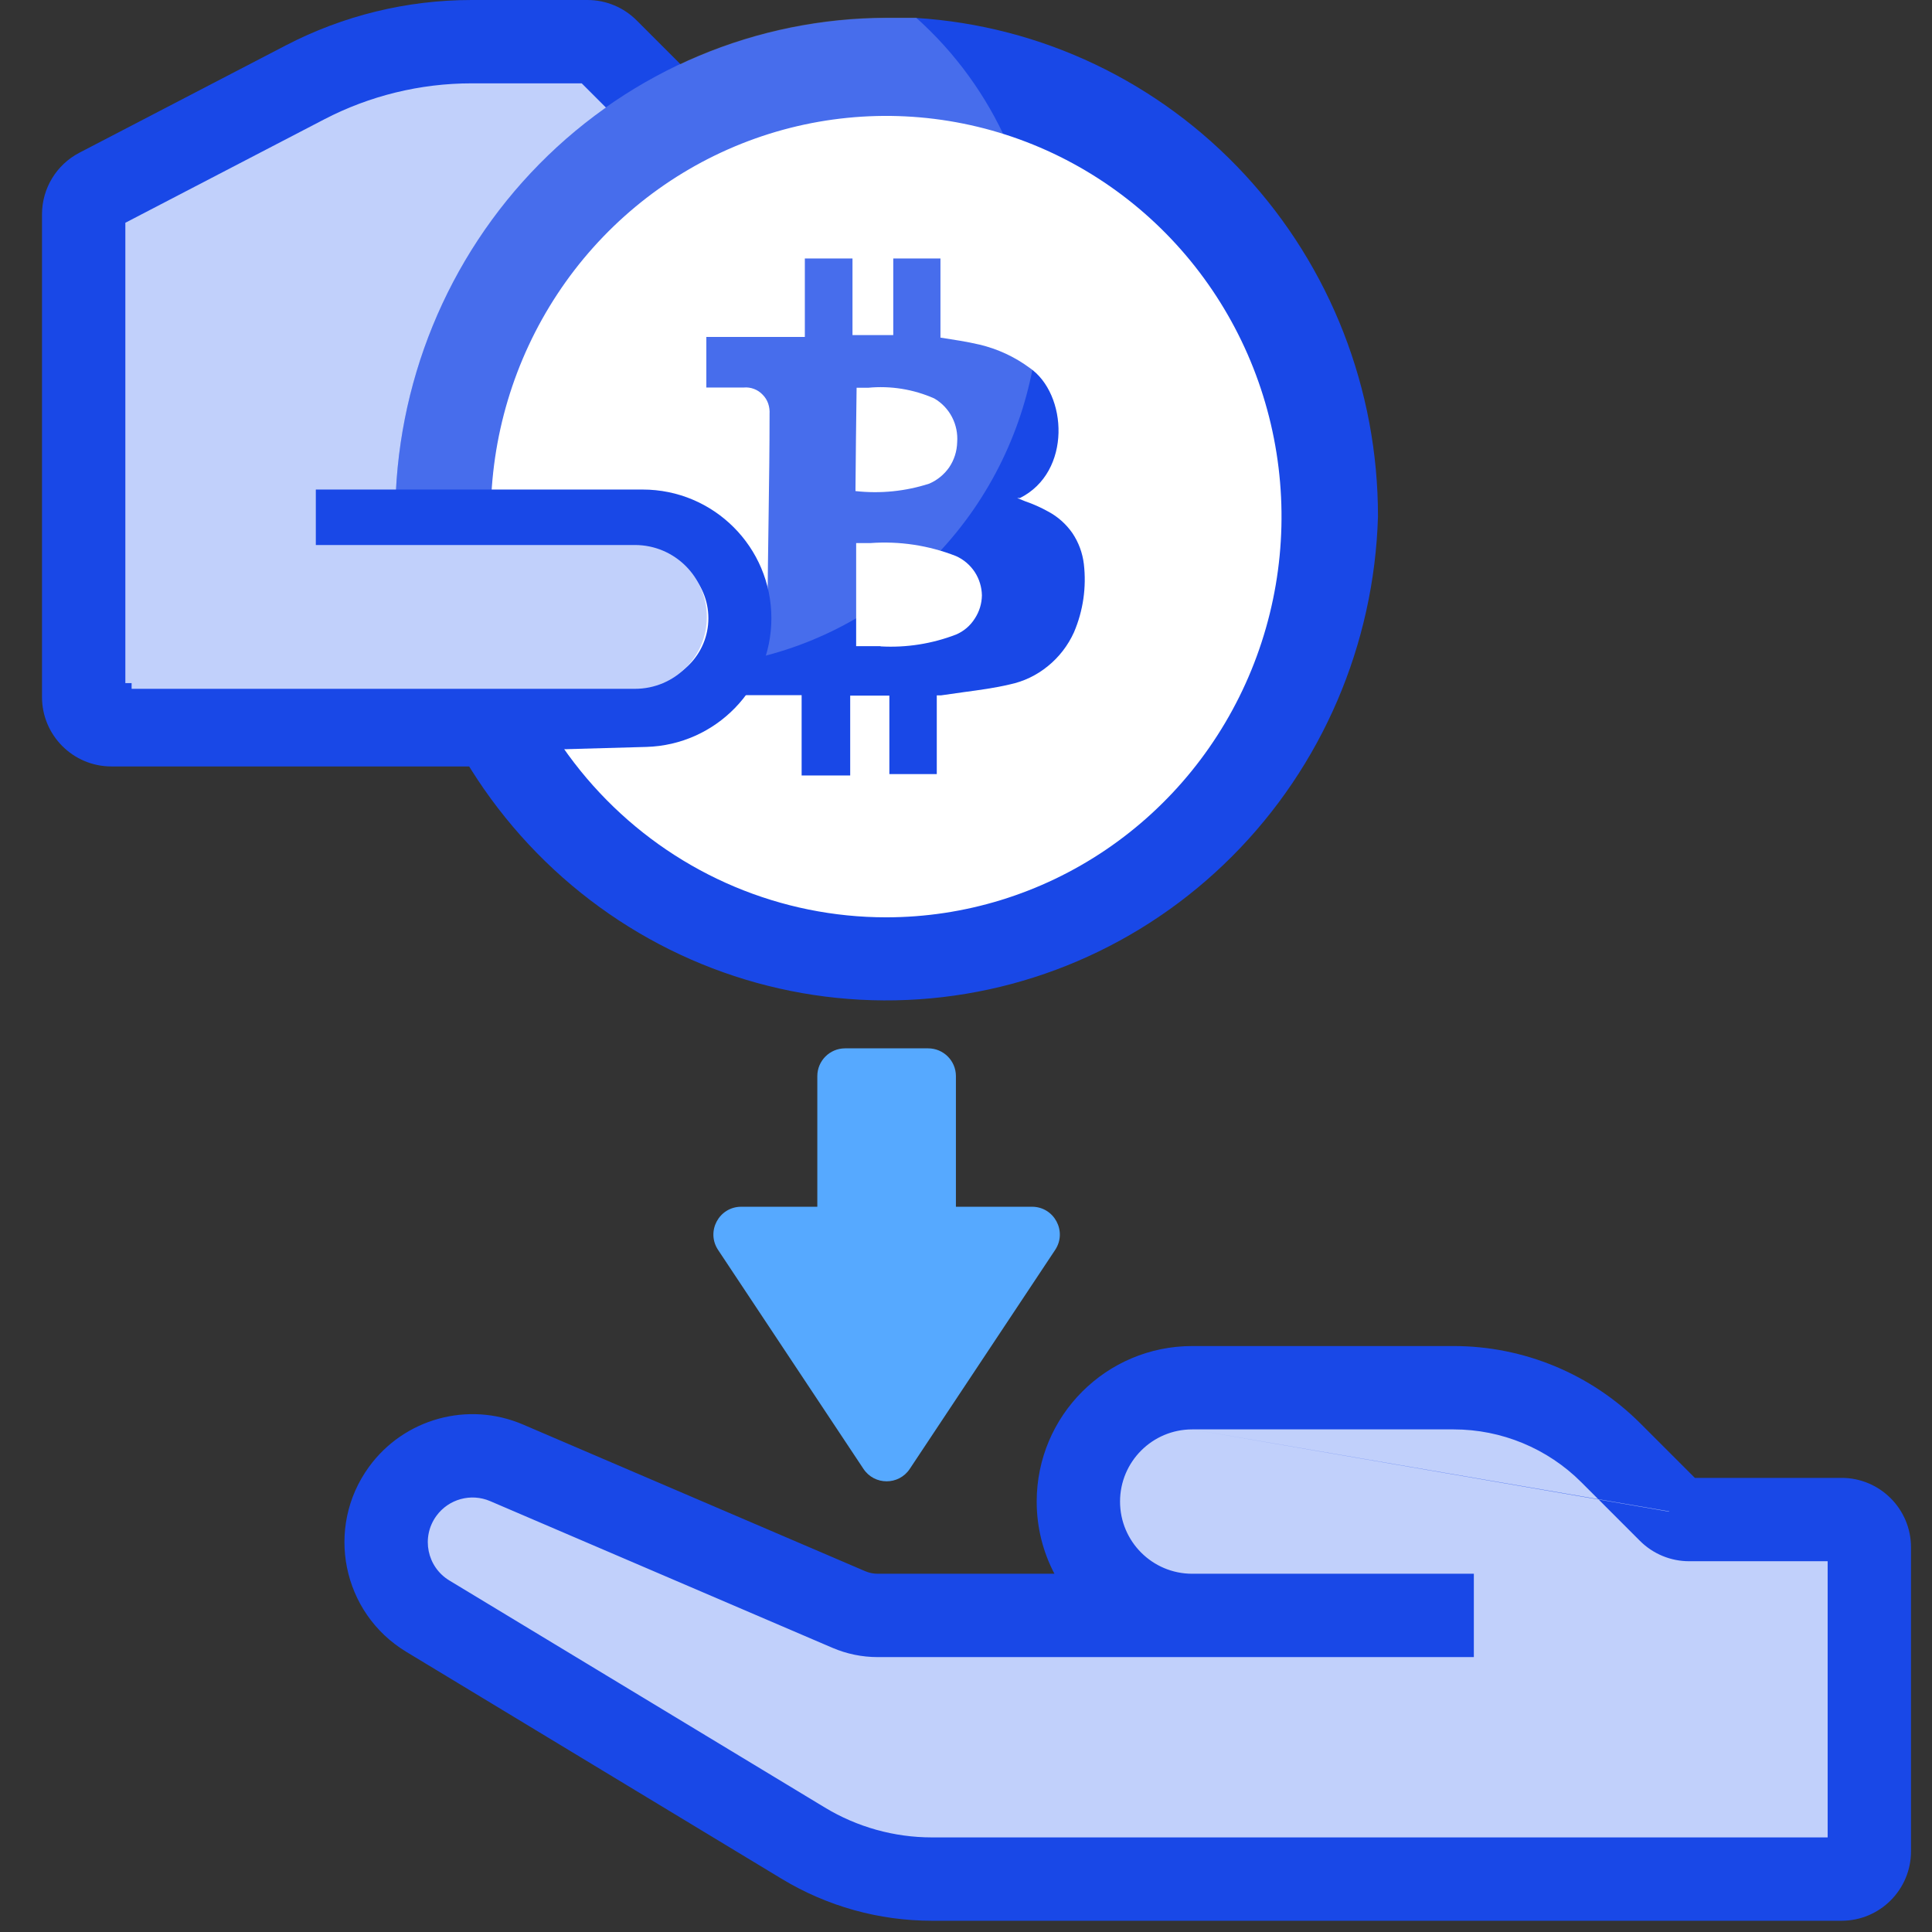
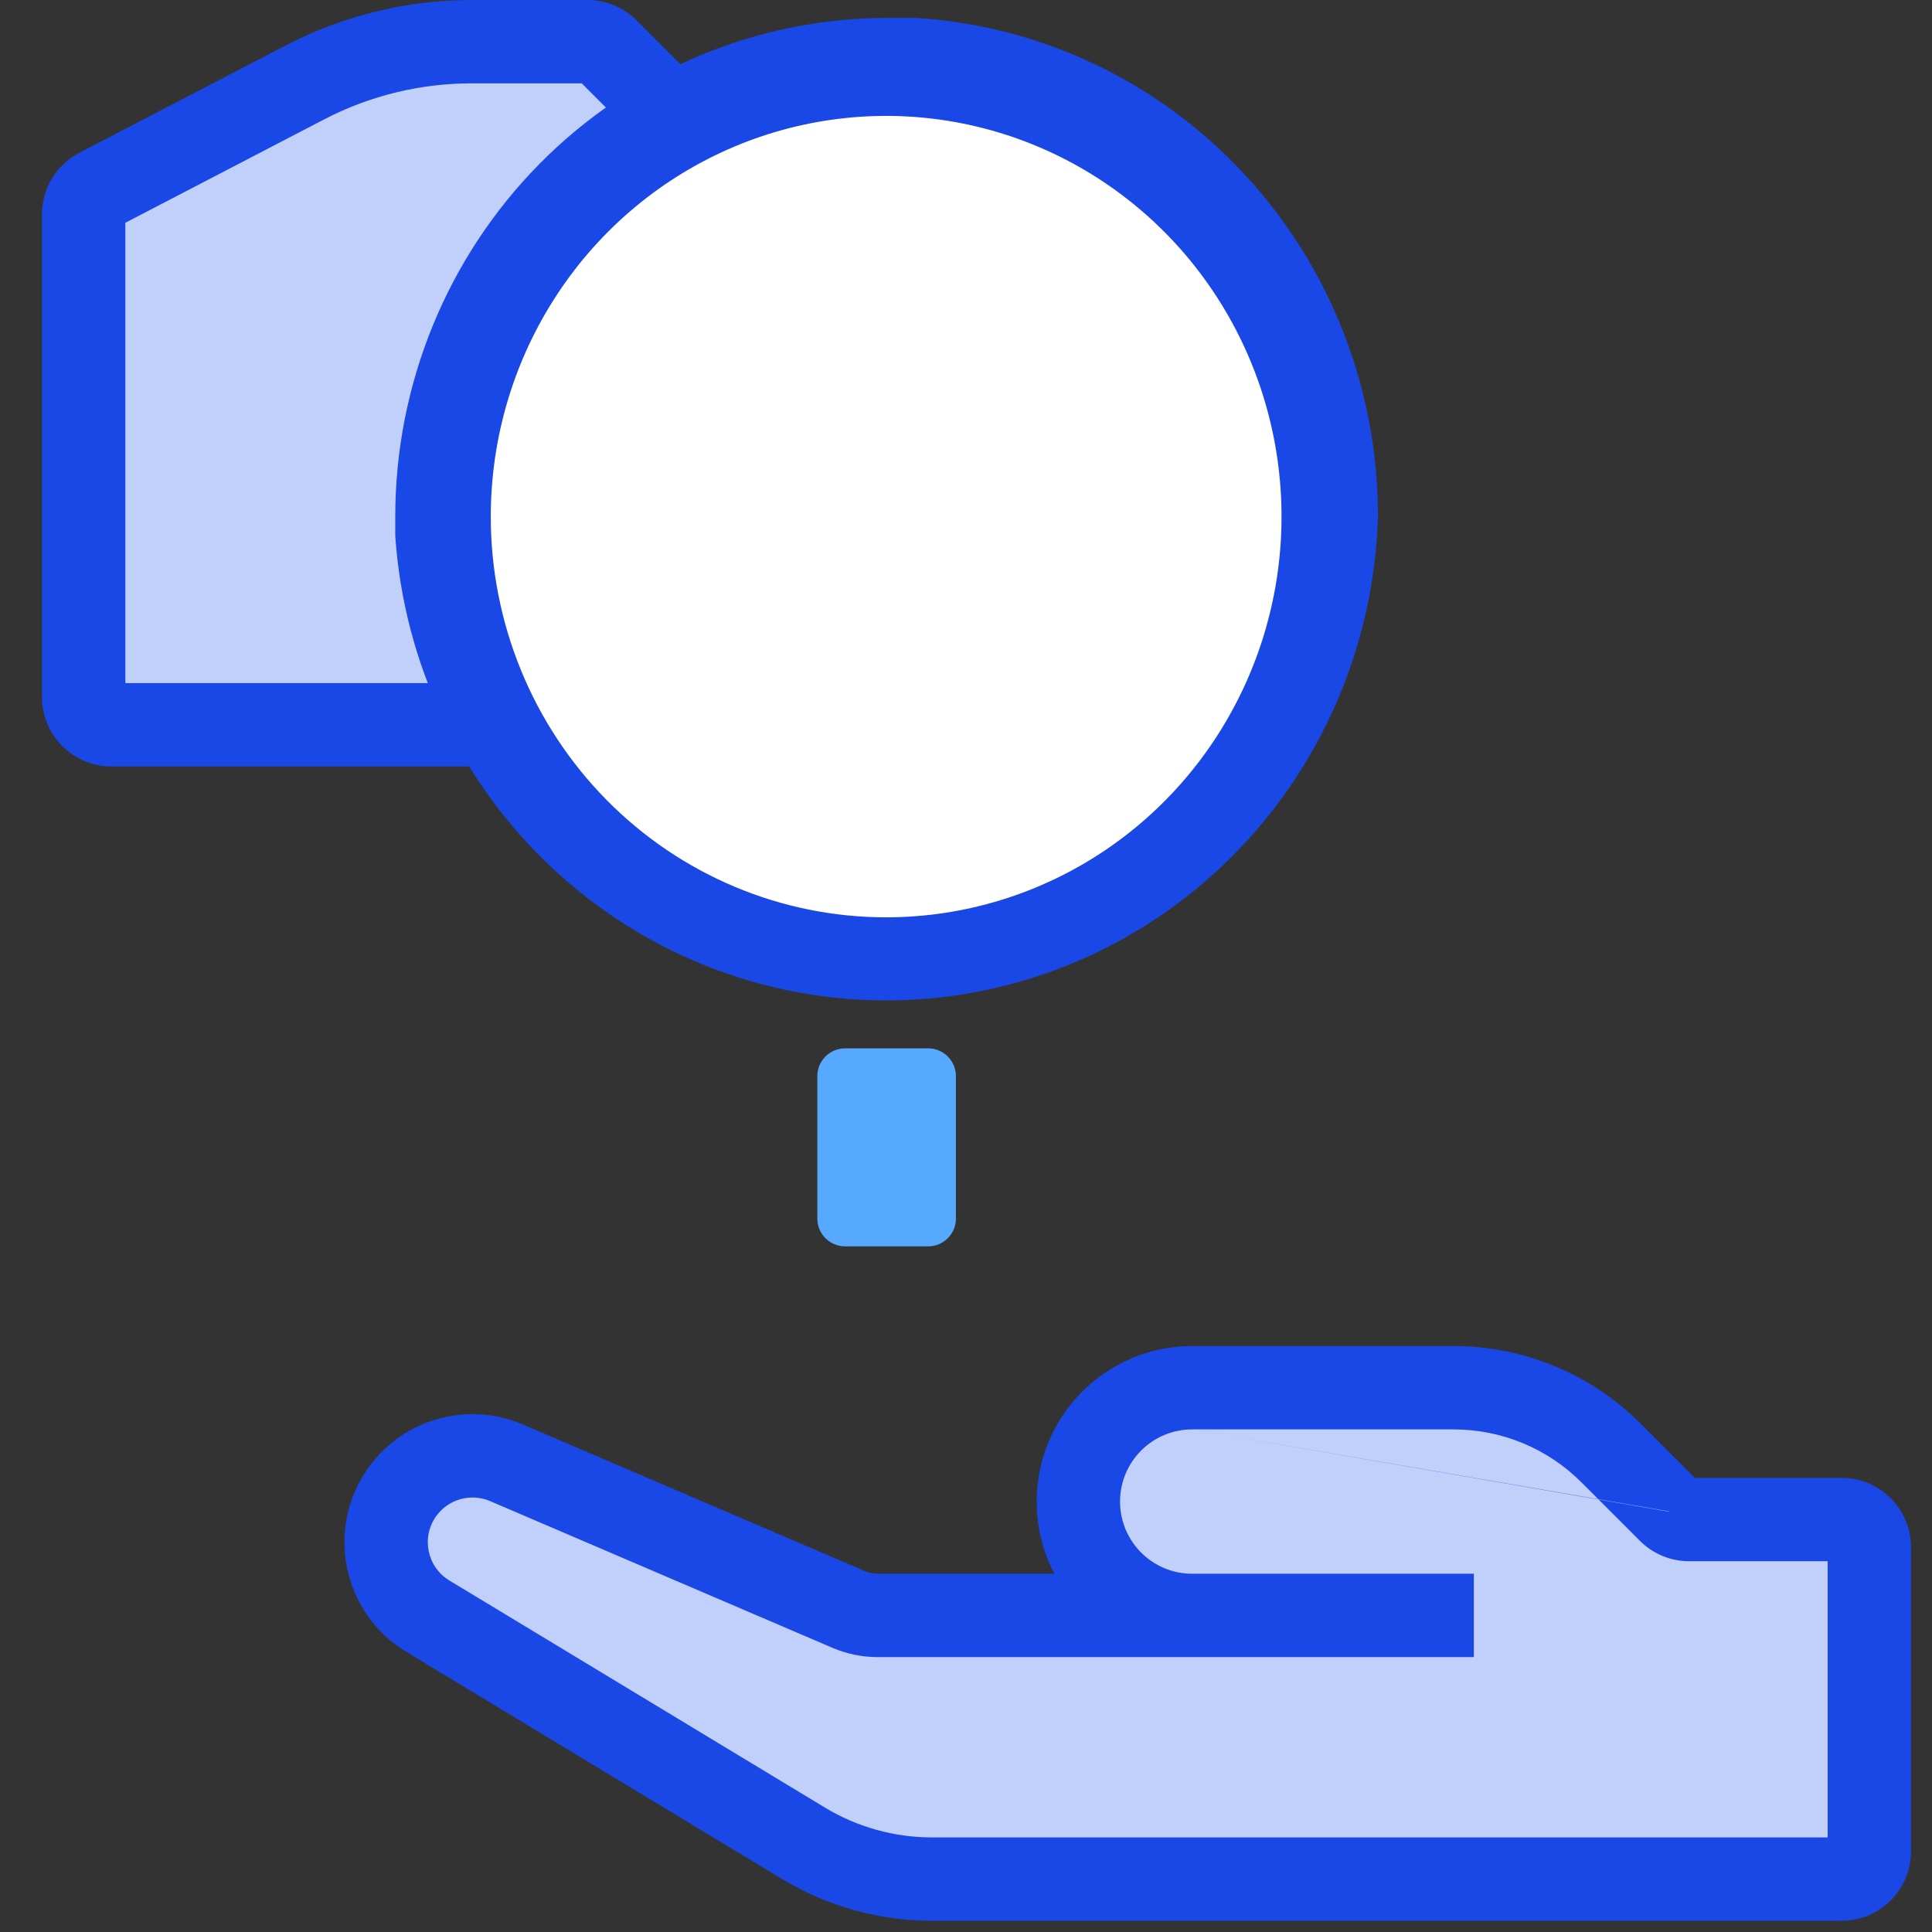
<svg xmlns="http://www.w3.org/2000/svg" width="512" height="512" viewBox="0 0 512 512" fill="none">
  <rect x="0" y="0" width="512" height="512" fill="#333333" stroke="none" />
  <path d="M447.626 402.696H488.029C492.095 402.696 495.391 405.993 495.391 410.059V490.613C495.391 494.679 492.095 497.975 488.029 497.975H246.962C234.957 497.975 223.181 494.692 212.908 488.48L113.378 428.299C101.901 421.36 98.819 406.086 106.708 395.239C112.993 386.597 124.422 383.451 134.244 387.661L224.951 426.535C227.366 427.57 229.966 428.104 232.593 428.104H315.95C299.287 428.104 285.778 414.596 285.778 397.933C285.778 381.269 299.287 367.761 315.95 367.761H347.709H385.243C400.865 367.761 415.846 373.966 426.892 385.012L442.42 400.54C443.8 401.921 445.673 402.696 447.626 402.696Z" fill="#C1D0FB" />
  <path fill-rule="evenodd" clip-rule="evenodd" d="M315.95 378.805C305.386 378.805 296.822 387.368 296.822 397.932C296.822 408.497 305.386 417.06 315.95 417.06H390.584V439.148H232.593C228.47 439.148 224.39 438.31 220.6 436.686L129.894 397.812C124.809 395.633 118.893 397.261 115.639 401.735C111.555 407.35 113.151 415.256 119.092 418.849L218.622 479.03C227.171 484.199 236.971 486.931 246.961 486.931H484.347V413.74H447.625C442.744 413.74 438.062 411.801 434.61 408.349L442.35 400.609L442.419 400.54M442.35 400.609L434.61 408.349L419.082 392.821C410.108 383.847 397.935 378.805 385.243 378.805H315.95M279.432 417.06H232.593C231.461 417.06 230.341 416.831 229.301 416.385L138.594 377.51C124.034 371.27 107.093 375.932 97.776 388.744C86.083 404.822 90.651 427.463 107.663 437.749L207.194 497.93C219.19 505.184 232.942 509.019 246.961 509.019H488.029C498.194 509.019 506.435 500.778 506.435 490.613V410.059C506.435 399.893 498.194 391.653 488.028 391.653H449.15L434.701 377.203C421.584 364.086 403.793 356.717 385.243 356.717H315.95C293.187 356.717 274.734 375.17 274.734 397.932C274.734 404.836 276.432 411.344 279.432 417.06Z" fill="#1948E7" />
  <path d="M216.598 285.186C216.598 281.12 219.894 277.824 223.96 277.824H245.966C250.032 277.824 253.328 281.12 253.328 285.186V322.934C253.328 327 250.032 330.296 245.966 330.296H223.96C219.894 330.296 216.598 327 216.598 322.934V285.186Z" fill="#56A9FF" />
-   <path d="M241.097 389.272C238.184 393.659 231.742 393.659 228.829 389.272L190.297 331.236C187.047 326.343 190.556 319.802 196.43 319.802L273.496 319.802C279.37 319.802 282.879 326.343 279.629 331.236L241.097 389.272Z" fill="#56A9FF" />
-   <path d="M22.174 56.801V184.711C22.174 188.777 25.47 192.073 29.537 192.073H189.489C193.555 192.073 196.852 188.777 196.852 184.711V142.268C196.852 138.202 193.555 134.906 189.489 134.906H133.031C127.442 134.906 123.891 128.924 126.568 124.018L175.158 34.936C176.722 32.068 176.21 28.514 173.9 26.204L160.896 13.2C159.516 11.819 157.643 11.044 155.69 11.044H124.971C109.599 11.044 94.452 14.746 80.814 21.838L26.14 50.269C23.703 51.536 22.174 54.054 22.174 56.801Z" fill="#C1D0FB" />
+   <path d="M22.174 56.801V184.711C22.174 188.777 25.47 192.073 29.537 192.073H189.489C193.555 192.073 196.852 188.777 196.852 184.711C196.852 138.202 193.555 134.906 189.489 134.906H133.031C127.442 134.906 123.891 128.924 126.568 124.018L175.158 34.936C176.722 32.068 176.21 28.514 173.9 26.204L160.896 13.2C159.516 11.819 157.643 11.044 155.69 11.044H124.971C109.599 11.044 94.452 14.746 80.814 21.838L26.14 50.269C23.703 51.536 22.174 54.054 22.174 56.801Z" fill="#C1D0FB" />
  <path fill-rule="evenodd" clip-rule="evenodd" d="M124.971 22.087C111.372 22.087 97.974 25.363 85.909 31.636L33.218 59.036V181.029H185.808V145.949H133.031C119.06 145.949 110.182 130.995 116.872 118.73L164.144 32.065L154.166 22.087H124.971ZM153.093 21.014L153.087 21.009L155.69 18.406L153.087 21.009C153.089 21.011 153.091 21.013 153.093 21.014ZM165.463 29.647L165.46 29.652L165.463 29.647ZM75.719 12.04C90.931 4.13 107.825 0 124.971 0H155.69C160.572 0 165.254 1.939 168.705 5.391L181.709 18.395C187.483 24.169 188.763 33.056 184.853 40.224L139.232 123.862H189.489C199.654 123.862 207.895 132.103 207.895 142.268V184.711C207.895 194.876 199.654 203.117 189.489 203.117H29.537C19.371 203.117 11.13 194.876 11.13 184.711V56.801C11.13 49.934 14.953 43.639 21.045 40.471L75.719 12.04Z" fill="#1948E7" />
  <path fill-rule="evenodd" clip-rule="evenodd" d="M365.177 136.908C364.178 170.818 350.35 203.039 326.557 226.901C302.764 250.763 270.828 264.438 237.361 265.094C203.894 265.751 171.46 253.338 146.774 230.427C122.088 207.515 107.041 175.86 104.749 142.015V136.908C104.749 101.869 118.479 68.264 142.919 43.482C167.36 18.7 200.511 4.769 235.084 4.753H242.794C275.964 6.837 307.1 21.674 329.843 46.234C352.587 70.794 365.225 103.225 365.177 136.908Z" fill="#1948E7" />
  <path d="M234.839 243.1C255.562 243.1 275.82 236.872 293.051 225.203C310.281 213.535 323.711 196.95 331.641 177.546C339.572 158.142 341.647 136.79 337.604 116.191C333.561 95.592 323.582 76.671 308.928 61.819C294.275 46.968 275.605 36.855 255.28 32.757C234.955 28.66 213.888 30.763 194.742 38.8C175.596 46.837 159.232 60.448 147.719 77.911C136.206 95.374 130.061 115.906 130.061 136.908C130.061 165.072 141.1 192.082 160.749 211.997C180.399 231.912 207.05 243.1 234.839 243.1Z" fill="white" />
-   <path fill-rule="evenodd" clip-rule="evenodd" d="M287.23 149.459C286.88 146.524 285.839 143.718 284.195 141.276C282.529 138.878 280.323 136.916 277.76 135.554C275.819 134.474 273.788 133.568 271.69 132.847L269.565 131.986H270.294C284.074 125.095 282.92 104.361 272.843 97.471C268.862 94.539 264.341 92.447 259.549 91.318C256.149 90.518 252.75 90.026 249.229 89.472V68.493H236.723V88.796H225.918V68.493H213.291V89.288H187.187V102.7H197.082C198.009 102.609 198.943 102.736 199.814 103.069C200.689 103.396 201.479 103.922 202.121 104.608C202.775 105.265 203.273 106.064 203.578 106.945C203.876 107.835 204 108.776 203.942 109.714C203.942 127.679 203.456 145.645 203.396 163.548C203.396 167.547 201.635 169.332 197.689 169.332H188.766L187.369 176.776C187.005 179.175 186.519 181.698 186.094 184.221H212.441V205.508H225.31V184.344H235.691V205.139H248.257V184.282H249.35L255.421 183.421C259.549 182.867 263.677 182.313 267.562 181.39C271.276 180.614 274.752 178.948 277.7 176.53C280.668 174.126 283.039 171.049 284.62 167.547C287.05 161.857 287.951 155.616 287.23 149.459ZM227.01 102.762H230.046C236.036 102.181 242.073 103.155 247.59 105.592C249.583 106.749 251.212 108.456 252.287 110.515C253.361 112.573 253.838 114.898 253.66 117.22C253.6 119.597 252.862 121.904 251.535 123.865C250.202 125.768 248.374 127.259 246.254 128.172C239.946 130.209 233.287 130.88 226.707 130.14C226.767 120.912 226.889 112.114 227.01 102.762ZM233.384 171.3C240.185 171.685 246.99 170.616 253.357 168.163C255.407 167.299 257.145 165.817 258.334 163.917C259.533 162.093 260.187 159.957 260.216 157.765C260.173 155.575 259.521 153.443 258.334 151.612C257.109 149.745 255.382 148.272 253.357 147.367C246.133 144.532 238.379 143.355 230.653 143.922H226.889V171.239H233.324L233.384 171.3Z" fill="#1948E7" />
-   <path opacity="0.2" d="M275.454 78.768C275.472 98.878 269.386 118.508 258.021 134.993C246.656 151.478 230.563 164.021 211.924 170.92C193.286 177.819 173.004 178.74 153.831 173.558C134.659 168.376 117.523 157.343 104.749 141.954V136.847C104.749 101.808 118.479 68.203 142.919 43.421C167.36 18.639 200.512 4.708 235.084 4.692H242.794C253.122 13.922 261.38 25.287 267.013 38.022C272.647 50.756 275.525 64.566 275.454 78.522V78.768Z" fill="white" />
-   <path fill-rule="evenodd" clip-rule="evenodd" d="M83.697 129.734H170.314C189.153 129.734 204.425 145.006 204.425 163.844C204.425 182.312 189.728 197.425 171.267 197.942L82.75 200.417L82.284 183.728L170.801 181.253C180.225 180.989 187.729 173.273 187.729 163.844C187.729 154.226 179.932 146.429 170.314 146.429H83.697V129.734Z" fill="#1948E7" />
-   <path d="M34.878 144.434H168.268C178.792 144.434 187.324 152.965 187.324 163.49C187.324 174.014 178.792 182.545 168.268 182.545H34.878V144.434Z" fill="#C1D0FB" />
</svg>